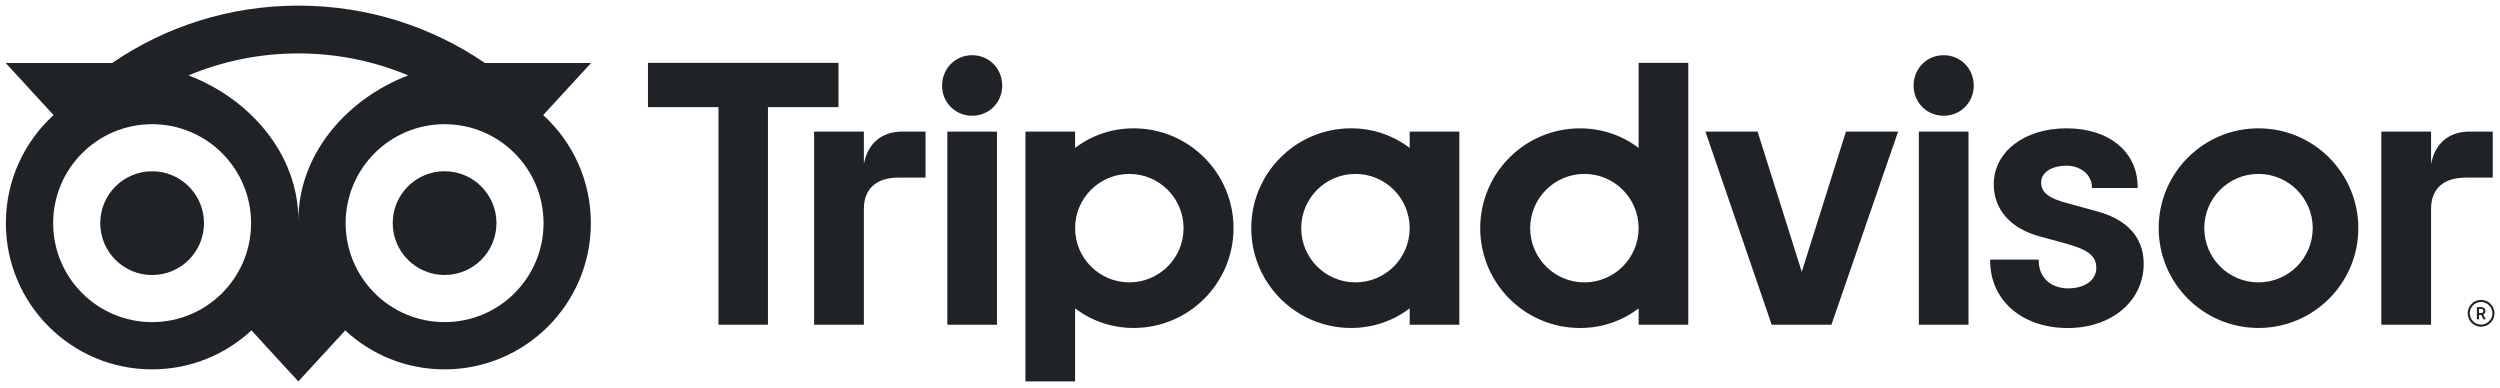
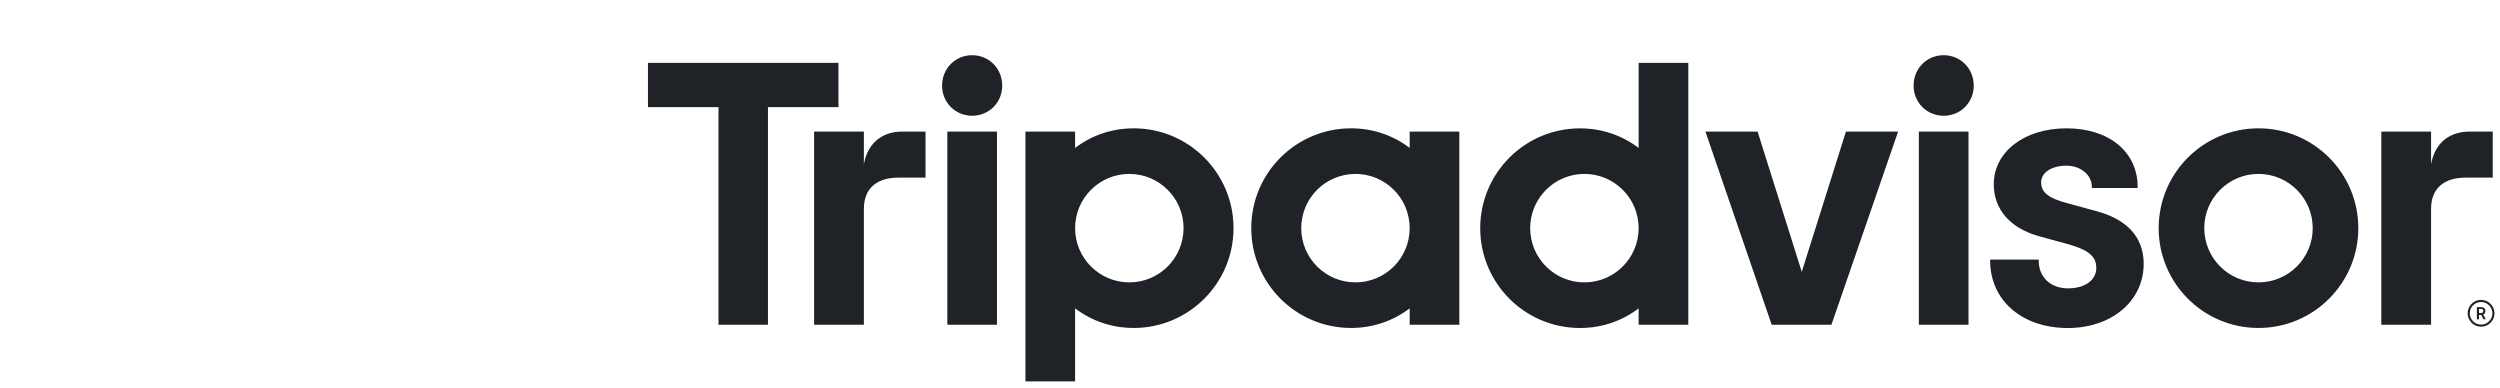
<svg xmlns="http://www.w3.org/2000/svg" width="316px" height="49px" viewBox="0 0 316 49" version="1.1">
  <title>logo_tripadvisor</title>
  <g id="Page-1" stroke="none" stroke-width="1" fill="none" fill-rule="evenodd">
    <g id="logo_tripadvisor" transform="translate(0.724, 0.711)" fill="#1F2328" fill-rule="nonzero">
      <path d="M312.883,37.194 C311.947,37.194 311.187,37.954 311.187,38.89 C311.187,39.826 311.947,40.586 312.883,40.586 C313.819,40.586 314.58,39.826 314.58,38.89 C314.58,37.954 313.819,37.194 312.883,37.194 Z M312.883,40.317 C312.094,40.317 311.456,39.675 311.456,38.89 C311.456,38.101 312.098,37.463 312.883,37.463 C313.673,37.463 314.314,38.105 314.314,38.89 C314.314,39.675 313.672,40.317 312.883,40.317 Z M313.436,38.599 C313.436,38.291 313.217,38.108 312.894,38.108 L312.352,38.108 L312.352,39.654 L312.618,39.654 L312.618,39.094 L312.908,39.094 L313.188,39.654 L313.475,39.654 L313.166,39.037 C313.332,38.962 313.436,38.811 313.436,38.599 Z M312.883,38.854 L312.622,38.854 L312.622,38.341 L312.883,38.341 C313.063,38.341 313.17,38.431 313.17,38.596 C313.17,38.764 313.059,38.854 312.883,38.854 Z M108.47,20.024 L108.47,15.921 L102.179,15.921 L102.179,40.332 L108.47,40.332 L108.47,25.695 C108.47,23.044 110.17,21.742 112.82,21.742 L116.263,21.742 L116.263,15.921 L113.322,15.921 C111.02,15.921 109.018,17.123 108.47,20.024 Z M122.156,6.266 C120.004,6.266 118.354,7.966 118.354,10.118 C118.354,12.22 120.004,13.92 122.156,13.92 C124.308,13.92 125.958,12.22 125.958,10.118 C125.958,7.966 124.308,6.266 122.156,6.266 Z M119.018,40.332 L125.295,40.332 L125.295,15.921 L119.018,15.921 L119.018,40.332 Z M155.193,28.126 C155.193,35.095 149.544,40.744 142.575,40.744 C139.763,40.744 137.213,39.823 135.169,38.266 L135.169,47.498 L128.892,47.498 L128.892,15.921 L135.169,15.921 L135.169,17.987 C137.213,16.43 139.763,15.509 142.575,15.509 C149.544,15.509 155.193,21.158 155.193,28.126 Z M148.877,28.126 C148.877,24.343 145.807,21.272 142.023,21.272 C138.239,21.272 135.169,24.343 135.169,28.126 C135.169,31.91 138.239,34.981 142.023,34.981 C145.807,34.981 148.877,31.914 148.877,28.126 Z M264.284,25.985 L260.622,24.981 C258.212,24.353 257.276,23.614 257.276,22.341 C257.276,21.1 258.596,20.232 260.482,20.232 C262.279,20.232 263.689,21.409 263.689,22.915 L263.689,23.055 L269.474,23.055 L269.474,22.915 C269.474,18.485 265.862,15.508 260.482,15.508 C255.156,15.508 251.286,18.482 251.286,22.581 C251.286,25.77 253.399,28.173 257.086,29.17 L260.594,30.128 C263.258,30.867 264.248,31.684 264.248,33.151 C264.248,34.697 262.817,35.737 260.687,35.737 C258.467,35.737 256.971,34.331 256.971,32.244 L256.971,32.104 L250.831,32.104 L250.831,32.244 C250.831,37.251 254.862,40.751 260.637,40.751 C266.2,40.751 270.238,37.333 270.238,32.628 C270.238,30.318 269.205,27.298 264.284,25.985 Z M177.459,15.921 L183.735,15.921 L183.735,40.332 L177.459,40.332 L177.459,38.266 C175.414,39.822 172.864,40.744 170.052,40.744 C163.084,40.744 157.435,35.095 157.435,28.126 C157.435,21.157 163.084,15.508 170.052,15.508 C172.864,15.508 175.414,16.43 177.459,17.987 L177.459,15.921 Z M177.459,28.126 L177.459,28.126 C177.459,24.339 174.389,21.272 170.605,21.272 C166.821,21.272 163.751,24.343 163.751,28.126 C163.751,31.91 166.821,34.981 170.605,34.981 C174.392,34.981 177.459,31.914 177.459,28.126 Z M206.399,7.234 L212.676,7.234 L212.676,40.335 L206.399,40.335 L206.399,38.269 C204.355,39.826 201.805,40.748 198.993,40.748 C192.024,40.748 186.375,35.099 186.375,28.13 C186.375,21.161 192.024,15.512 198.993,15.512 C201.805,15.512 204.355,16.434 206.399,17.99 L206.399,7.234 Z M206.399,28.126 C206.399,24.343 203.329,21.272 199.545,21.272 C195.761,21.272 192.691,24.343 192.691,28.126 C192.691,31.91 195.758,34.981 199.545,34.981 C203.329,34.981 206.399,31.914 206.399,28.126 Z M241.818,40.332 L248.094,40.332 L248.094,15.921 L241.818,15.921 L241.818,40.332 Z M244.956,6.266 C242.804,6.266 241.154,7.966 241.154,10.118 C241.154,12.22 242.804,13.92 244.956,13.92 C247.108,13.92 248.758,12.22 248.758,10.118 C248.758,7.966 247.108,6.266 244.956,6.266 Z M297.367,28.126 C297.367,35.095 291.719,40.744 284.75,40.744 C277.781,40.744 272.132,35.095 272.132,28.126 C272.132,21.157 277.781,15.509 284.75,15.509 C291.719,15.509 297.367,21.158 297.367,28.126 Z M291.604,28.126 C291.604,24.343 288.534,21.272 284.75,21.272 C280.966,21.272 277.896,24.343 277.896,28.126 C277.896,31.91 280.962,34.981 284.75,34.981 C288.534,34.981 291.604,31.914 291.604,28.126 Z M105.256,7.234 L81.179,7.234 L81.179,12.833 L90.092,12.833 L90.092,40.332 L96.347,40.332 L96.347,12.833 L105.26,12.833 L105.26,7.234 L105.256,7.234 Z M227.019,33.646 L221.435,15.921 L214.842,15.921 L223.217,40.332 L230.771,40.332 L239.196,15.921 L232.603,15.921 L227.019,33.646 Z M306.564,20.024 L306.564,15.921 L300.273,15.921 L300.273,40.332 L306.564,40.332 L306.564,25.695 C306.564,23.044 308.264,21.742 310.914,21.742 L314.357,21.742 L314.357,15.921 L311.416,15.921 C309.114,15.921 307.116,17.123 306.564,20.024 Z" id="Shape" />
-       <path d="M67.935,13.835 L73.982,7.256 L60.573,7.256 C53.86,2.671 45.753,0 36.985,0 C28.229,0 20.144,2.676 13.443,7.256 L0,7.256 L6.047,13.835 C2.34,17.216 0.017,22.087 0.017,27.496 C0.017,37.702 8.292,45.977 18.498,45.977 C23.347,45.977 27.764,44.107 31.062,41.05 L36.986,47.5 L42.909,41.056 C46.207,44.113 50.618,45.977 55.467,45.977 C65.674,45.977 73.96,37.702 73.96,27.496 C73.965,22.082 71.642,17.211 67.935,13.835 Z M18.504,40.003 C11.595,40.003 5.996,34.405 5.996,27.496 C5.996,20.587 11.595,14.988 18.504,14.988 C25.413,14.988 31.012,20.587 31.012,27.496 C31.012,34.405 25.413,40.003 18.504,40.003 Z M36.991,27.132 C36.991,18.901 31.006,11.836 23.106,8.818 C27.378,7.032 32.064,6.041 36.985,6.041 C41.907,6.041 46.598,7.032 50.87,8.818 C42.976,11.842 36.991,18.902 36.991,27.132 Z M55.473,40.003 C48.564,40.003 42.965,34.405 42.965,27.496 C42.965,20.587 48.564,14.988 55.473,14.988 C62.382,14.988 67.98,20.587 67.98,27.496 C67.98,34.405 62.381,40.003 55.473,40.003 Z M55.473,20.934 C51.85,20.934 48.916,23.868 48.916,27.49 C48.916,31.112 51.85,34.046 55.473,34.046 C59.095,34.046 62.029,31.112 62.029,27.49 C62.029,23.873 59.095,20.934 55.473,20.934 Z M25.06,27.496 C25.06,31.118 22.126,34.052 18.504,34.052 C14.882,34.052 11.948,31.118 11.948,27.496 C11.948,23.873 14.882,20.939 18.504,20.939 C22.126,20.934 25.06,23.873 25.06,27.496 Z" id="Shape" />
    </g>
  </g>
</svg>